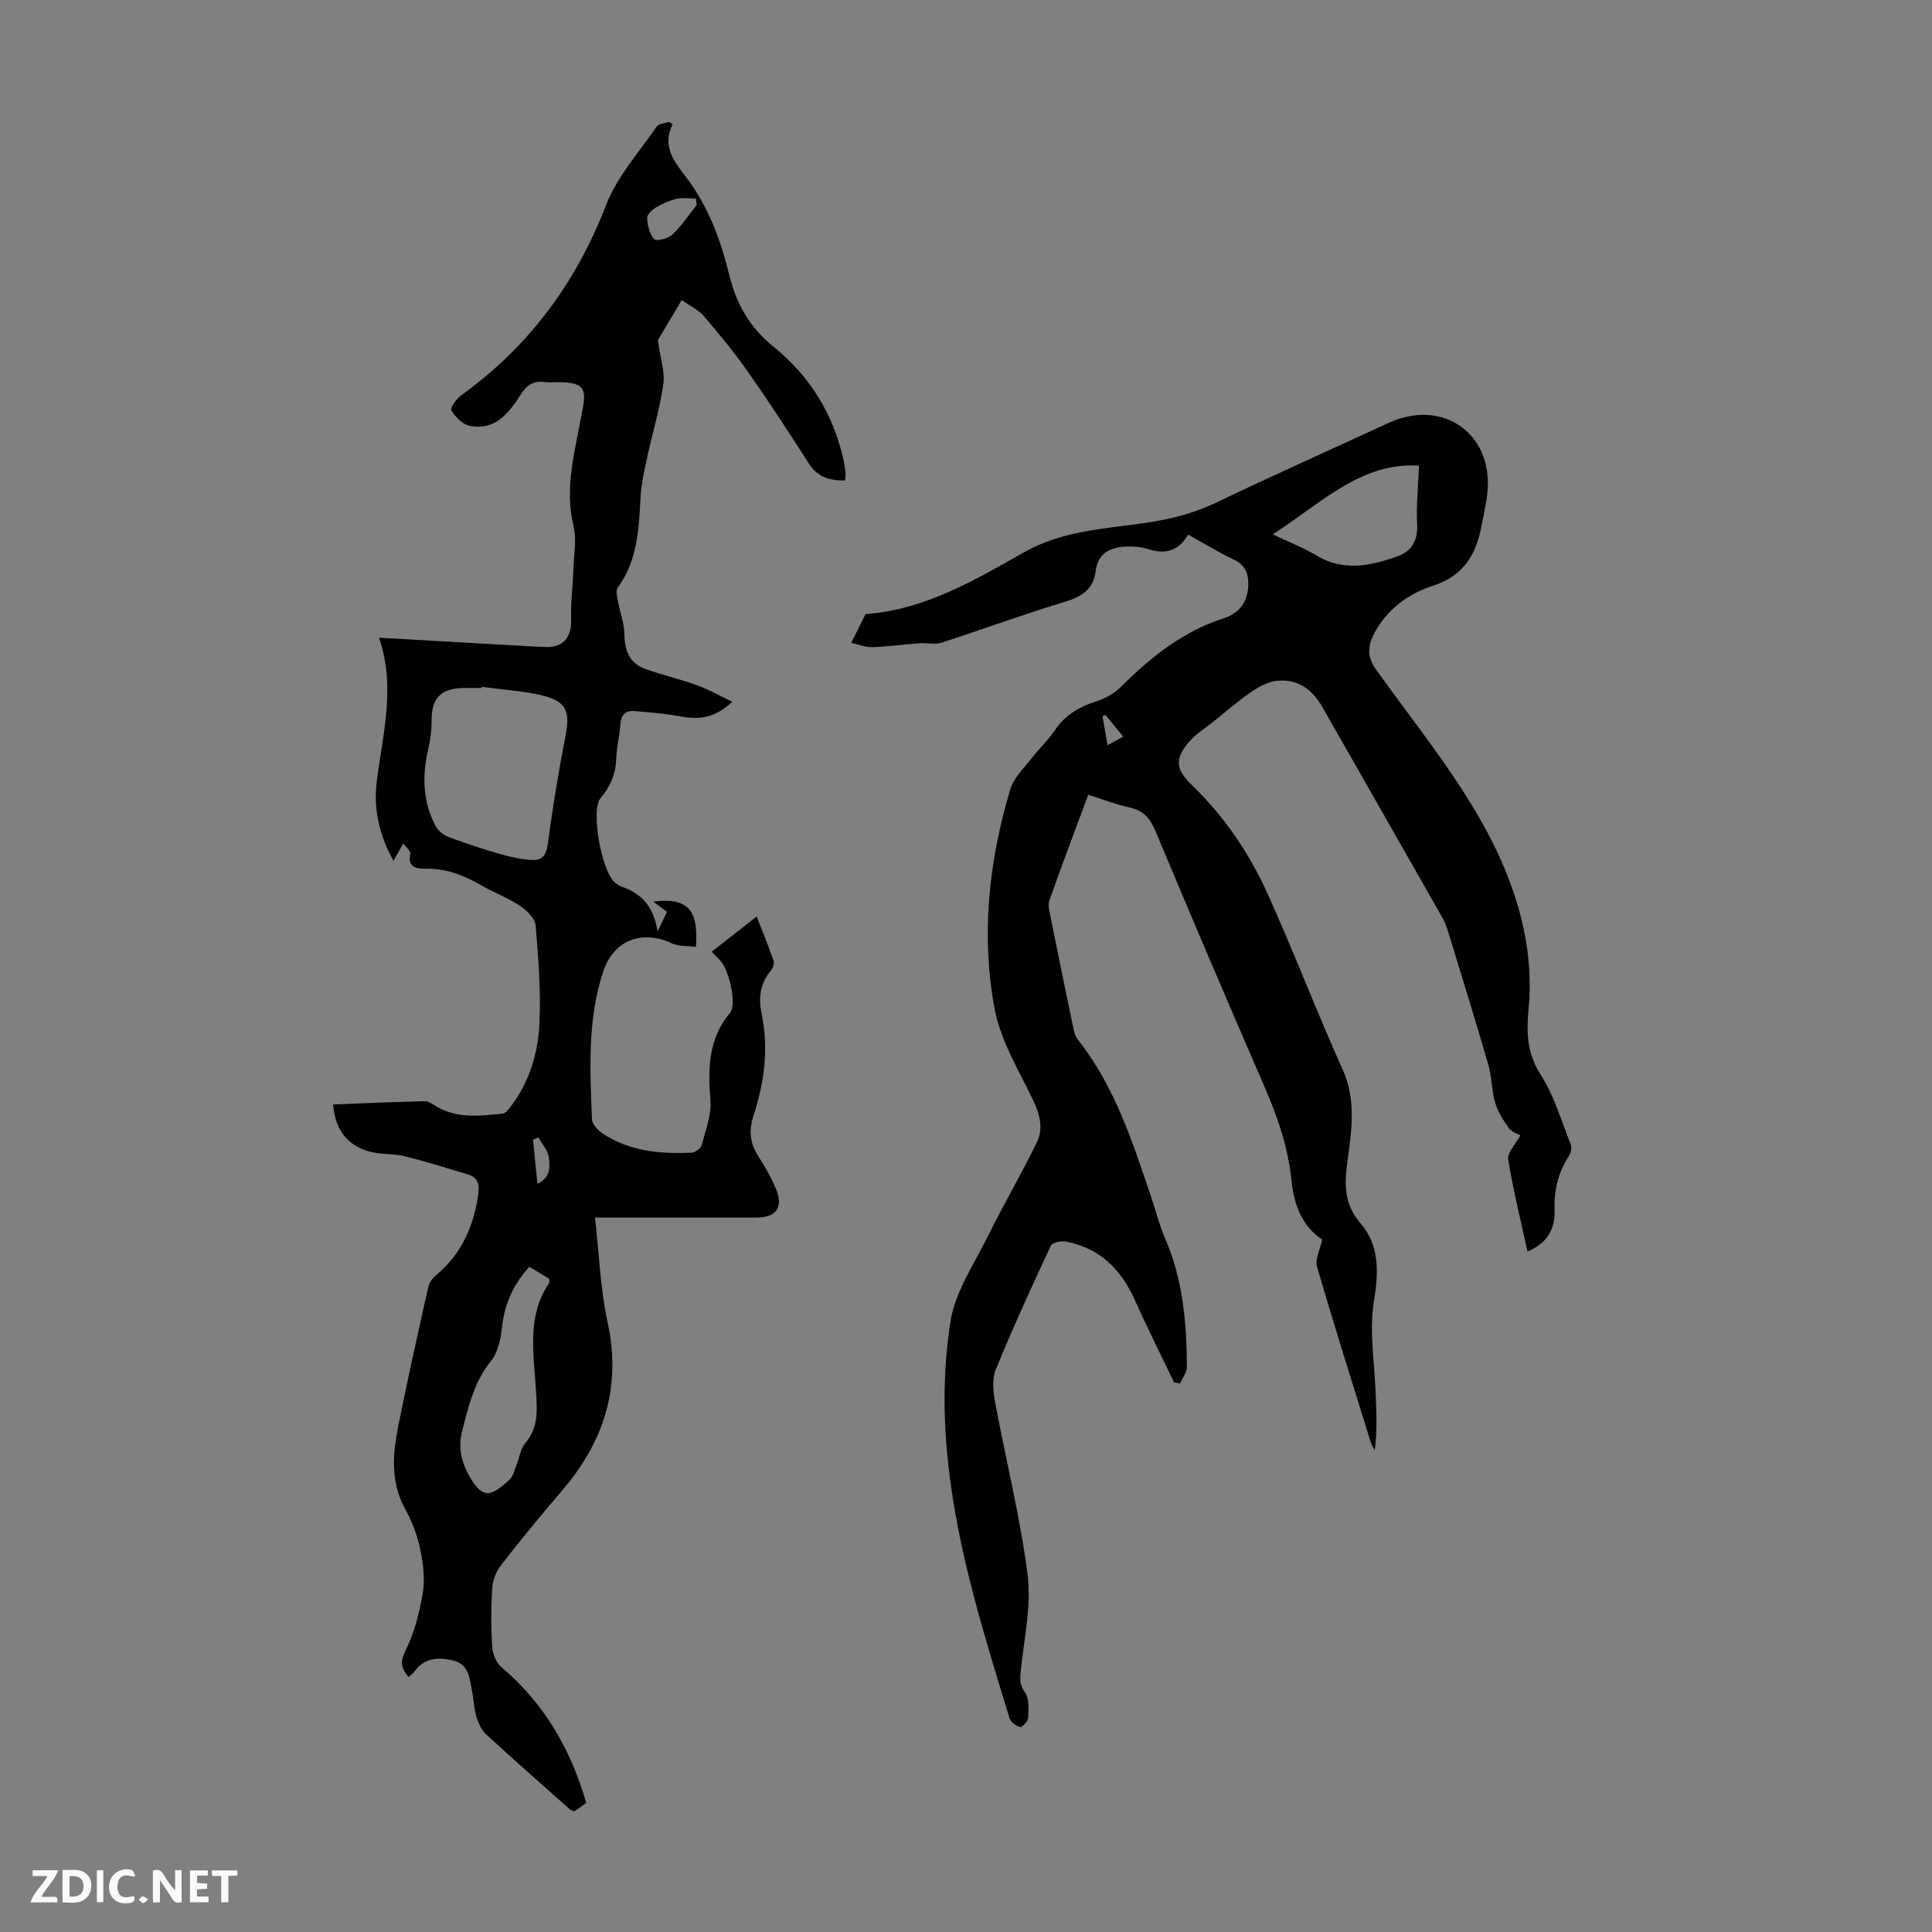
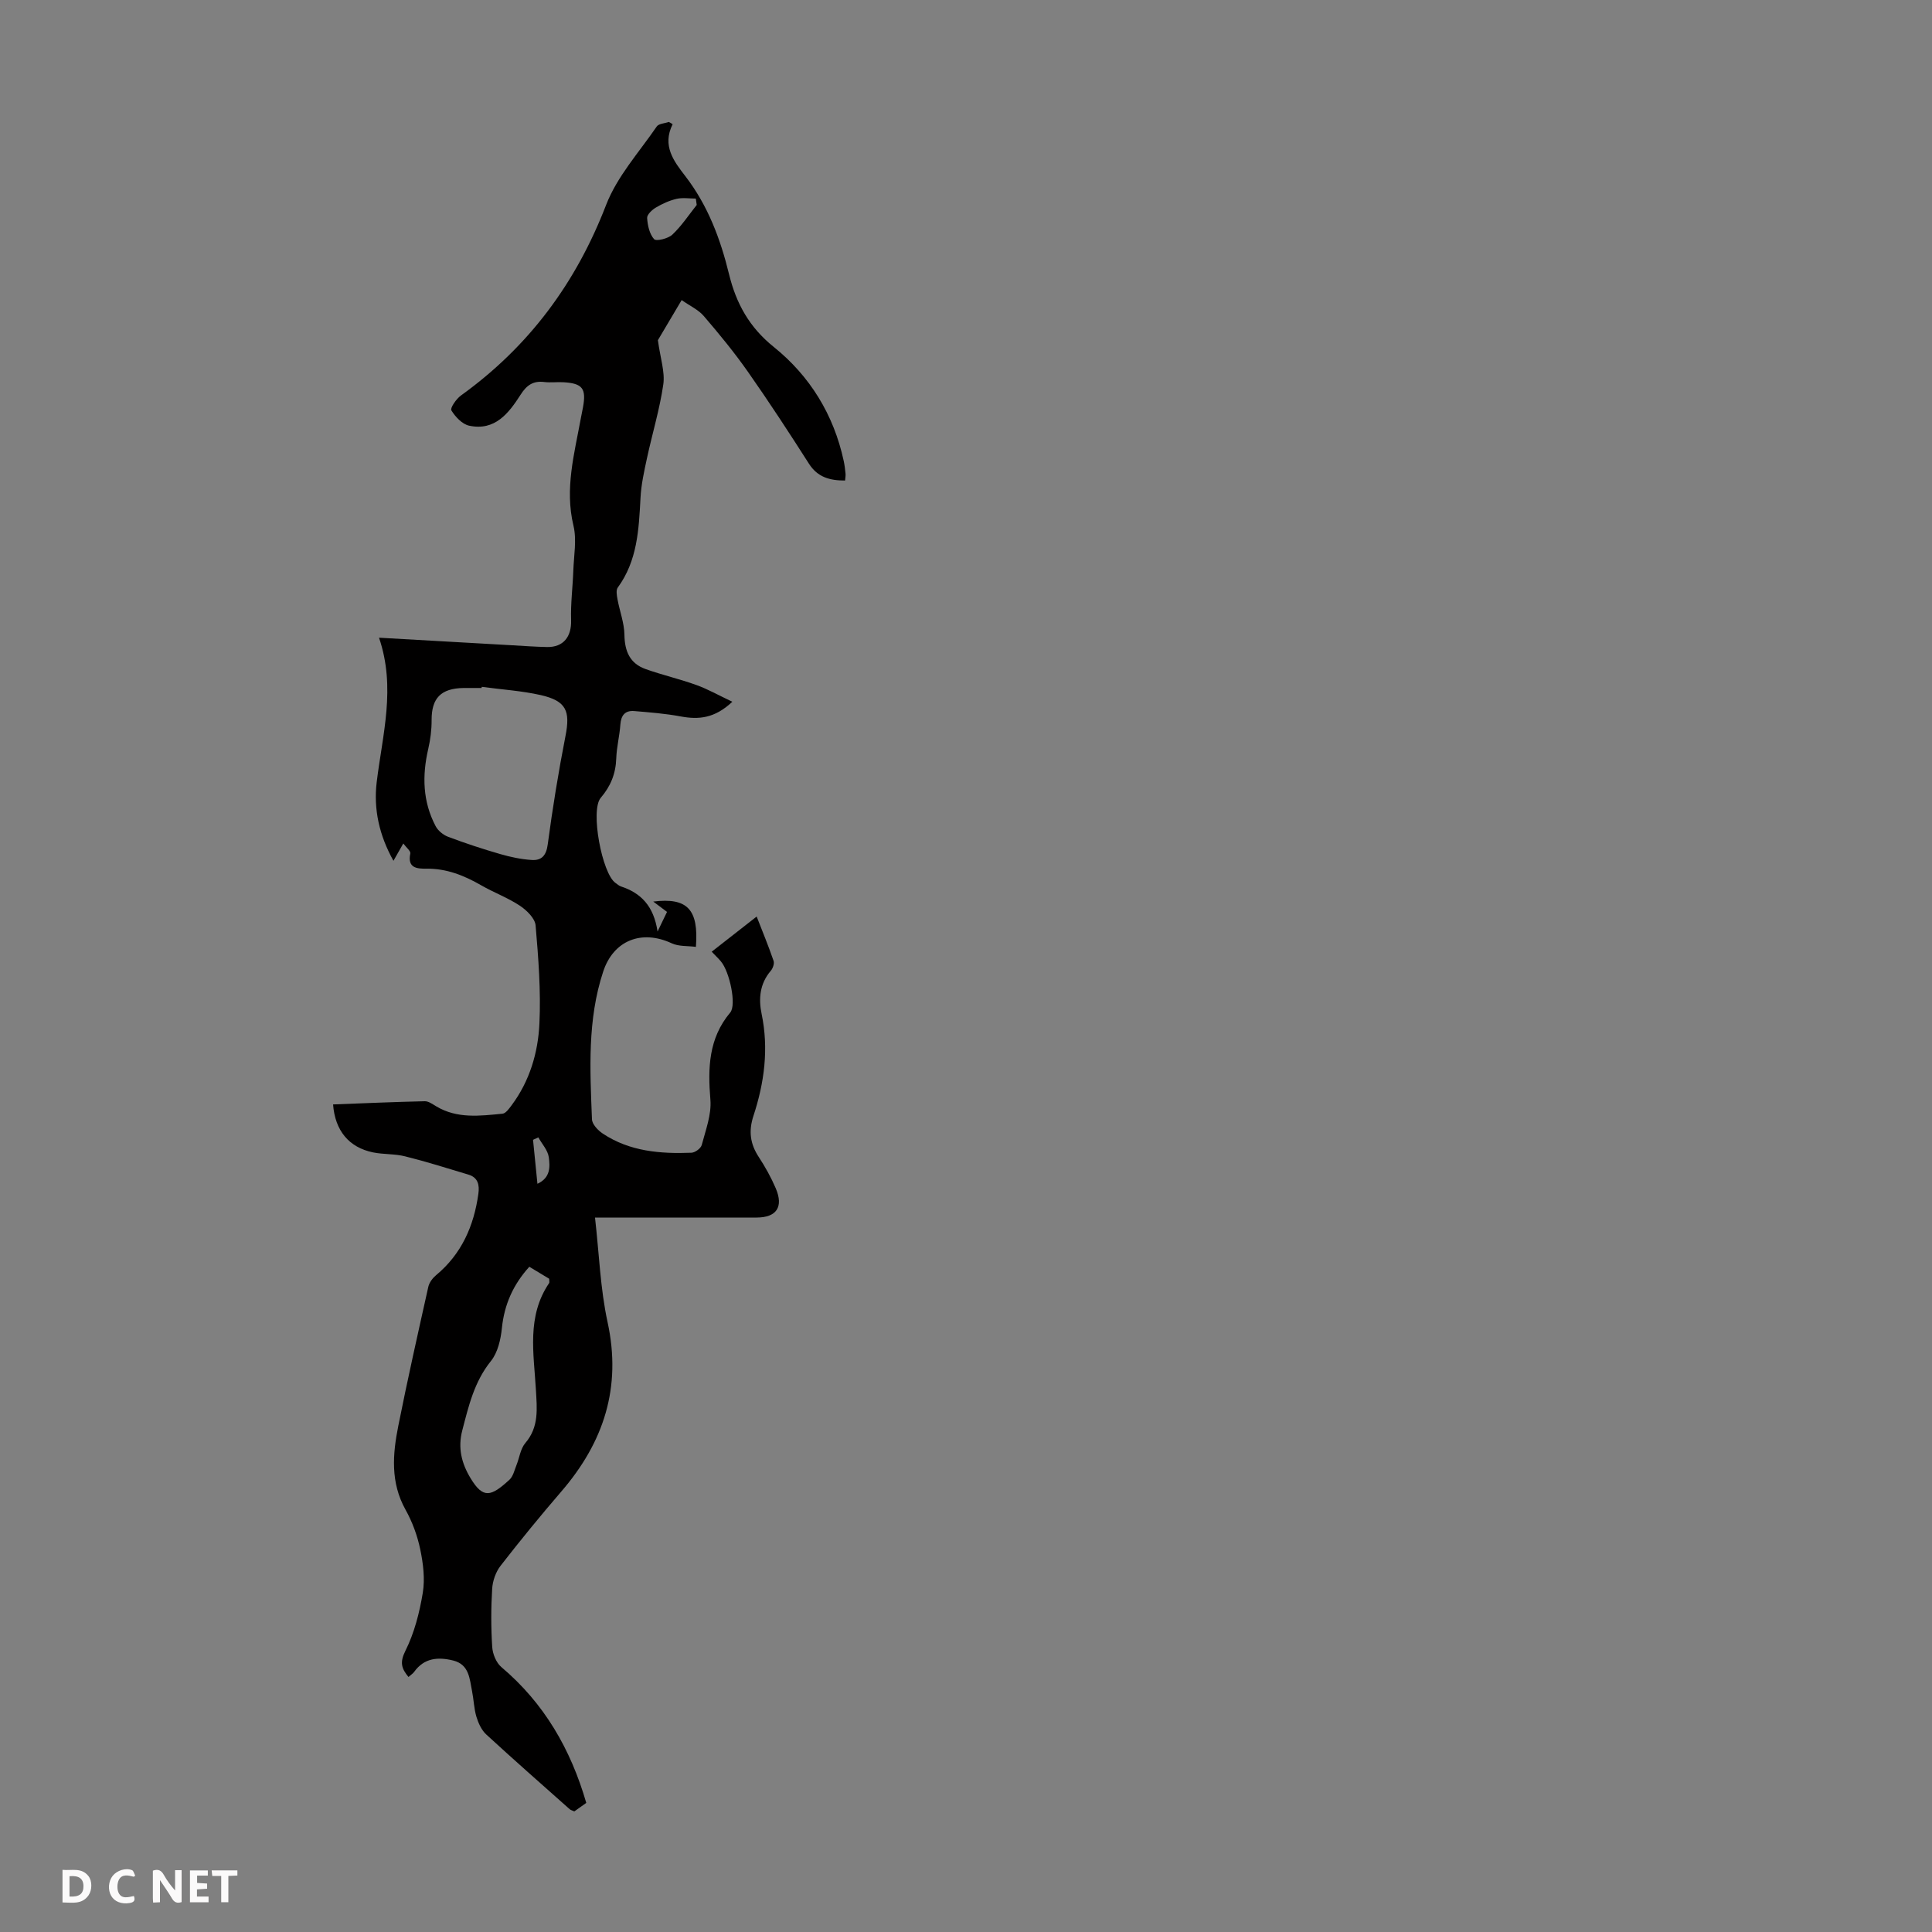
<svg xmlns="http://www.w3.org/2000/svg" enable-background="new 0 0 400 400" viewBox="0 0 400 400">
  <rect x="0" y="0" width="400" height="400" fill="#808080" stroke="none" />
  <g fill="#fbfafa">
    <path d="m37.59 393.81c-.92.31-1.52.05-2-.78-.7-1.2-1.52-2.34-2.47-3.78v4.59c-.55.03-.95.05-1.41.07-.03-.37-.06-.64-.06-.91 0-1.91 0-3.81 0-5.7 1.13-.41 1.77-.03 2.29.91.62 1.11 1.38 2.14 2.31 3.19v-4.2h1.35v6.61z" />
    <path d="m12.94 393.88v-6.75c1.9.19 3.93-.54 5.37 1.29.8 1.01.78 2.88.03 3.97-1.37 1.97-3.4 1.51-5.4 1.49m1.45-1.22c2.04.12 2.92-.58 2.89-2.21-.03-1.51-.98-2.19-2.89-2z" />
-     <path d="m11.81 393.87h-5.49c.68-2.18 2.47-3.48 3.51-5.45h-3.08v-1.21h5.29c-.71 2.13-2.44 3.48-3.47 5.51.86 0 1.63.04 2.39-.01.79-.05 1.14.21.85 1.16" />
    <path d="m39.33 393.86v-6.61h3.7v1.07h-2.22v1.52c.68.04 1.34.09 2.07.13v1.07c-.72.05-1.38.09-2.1.14v1.48h2.4v1.19h-3.85z" />
    <path d="m27.71 388.56c-1.15-.3-2.46-.61-3.1.64-.37.73-.41 1.93-.06 2.67.63 1.35 1.99.93 3.17.68.35.94-.01 1.32-.93 1.46-1.62.25-3.05-.27-3.76-1.48-.73-1.24-.6-3.03.31-4.17.88-1.11 2.71-1.7 4-1.16.32.13.44.74.65 1.12-.1.08-.19.16-.28.24" />
    <path d="m49.15 387.24v1.07c-.59.02-1.17.05-1.87.08v5.44h-1.48v-5.44h-1.85c-.05-.4-.08-.73-.13-1.15z" />
-     <path d="m20.06 387.21h1.33v6.62h-1.33z" />
-     <path d="m30.68 393.25c-.49.38-.8.79-1.05.76-.32-.05-.6-.45-.9-.7.26-.24.51-.64.8-.67.29-.04.62.3 1.15.61" />
  </g>
-   <path d="m246 110.68c-2.05 3.52-4.82 4.1-8.24 3.02-1.36-.43-2.86-.59-4.29-.55-3.39.09-6.13 1.17-6.63 5.11-.46 3.68-2.76 5.24-6.22 6.29-8.66 2.62-17.16 5.75-25.78 8.53-1.34.43-2.95 0-4.42.1-3.3.24-6.58.7-9.88.8-1.42.04-2.87-.57-4.3-.89.98-1.97 1.95-3.94 2.94-5.91.03-.06.21-.05.32-.06 12.11-.96 22.33-7.01 32.49-12.76 7.77-4.39 16.18-4.83 24.52-6.01 5.25-.74 10.23-1.88 15.06-4.19 11.9-5.69 23.94-11.08 35.92-16.6 10.99-5.07 21.39 1.94 20.51 13.9-.17 2.33-.75 4.63-1.17 6.93-1.11 6.1-3.49 10.75-10.21 12.9-5.03 1.61-9.54 4.88-12.17 10-1.35 2.64-1.37 4.78.48 7.38 7.93 11.11 16.72 21.81 23.08 33.78 5.83 10.98 9.67 23.33 8.48 36.23-.47 5.06-.4 9.32 2.5 13.85 2.79 4.35 4.28 9.55 6.22 14.43.26.66.02 1.78-.4 2.42-2.26 3.4-3.08 7.12-2.95 11.16.13 3.97-1.54 6.86-5.6 8.57-1.41-6.46-2.99-12.73-4.01-19.09-.22-1.4 1.54-3.11 2.54-4.95-.6-.35-1.8-.69-2.37-1.48-1.16-1.62-2.3-3.38-2.86-5.26-.75-2.54-.67-5.31-1.41-7.85-2.57-8.9-5.32-17.75-8.03-26.61-.39-1.27-.76-2.59-1.41-3.74-8.28-14.59-16.62-29.15-24.92-43.73-2.13-3.73-5.22-5.96-9.58-5.42-1.82.23-3.68 1.25-5.23 2.33-2.75 1.9-5.28 4.11-7.9 6.21-1.65 1.32-3.51 2.47-4.87 4.04-3.08 3.55-2.79 5.77.57 9 6.7 6.44 11.86 14.08 15.65 22.46 5.44 12.01 10.11 24.35 15.53 36.36 2.94 6.51 1.83 12.94.97 19.42-.61 4.59-.6 8.57 2.73 12.44 3.99 4.63 3.78 10.08 2.8 16.13-1.02 6.26.13 12.87.37 19.33.14 3.79.34 7.57-.21 11.55-.29-.58-.66-1.14-.85-1.75-3.75-12.06-7.56-24.1-11.09-36.23-.45-1.53.61-3.5 1.06-5.65-3.88-2.5-5.82-6.9-6.33-12.02-.68-6.87-2.85-13.27-5.59-19.57-7.67-17.63-15.21-35.32-22.63-53.05-1.11-2.65-2.52-4.18-5.32-4.8s-5.51-1.67-8.56-2.62c-2.76 7.43-5.49 14.61-8.04 21.86-.37 1.04.04 2.41.28 3.6 1.51 7.57 3.06 15.12 4.64 22.68.18.86.4 1.82.92 2.48 7.61 9.58 11.28 21 15.13 32.34 1.01 2.96 1.75 6.04 2.99 8.9 3.71 8.51 4.44 17.49 4.51 26.58.01 1.14-.92 2.29-1.41 3.43-.42-.08-.83-.16-1.25-.23-2.74-5.72-5.59-11.39-8.19-17.17-2.85-6.34-7.3-10.67-14.26-11.98-.97-.18-2.76.2-3.06.84-3.96 8.49-7.88 17.02-11.42 25.69-.8 1.96-.52 4.59-.11 6.8 2.2 11.85 5.16 23.6 6.7 35.53.81 6.26-.62 12.84-1.31 19.24-.21 1.92-.54 3.39.77 5.22.92 1.29.74 3.51.67 5.29-.02.69-1.21 1.97-1.64 1.89-.84-.17-1.96-.98-2.2-1.76-2.58-8.44-5.2-16.88-7.44-25.42-4.9-18.64-7.82-37.61-4.8-56.79.96-6.11 4.87-11.82 7.71-17.57 3.25-6.58 6.97-12.92 10.18-19.52 1.43-2.95.55-5.96-.91-8.99-2.95-6.1-6.66-12.19-7.86-18.69-2.82-15.27-1.21-30.57 3.28-45.44.7-2.32 2.76-4.26 4.31-6.27 1.57-2.04 3.48-3.83 4.92-5.95 2.12-3.15 5.05-4.82 8.58-5.95 1.84-.58 3.73-1.64 5.08-3 6.16-6.14 12.8-11.45 21.24-14.18 3.28-1.06 5.09-3.45 5.13-7.07.02-2.36-.72-3.98-2.98-5.07-3.15-1.52-6.11-3.33-9.47-5.2zm17.51-.05c3.41 1.63 6.35 2.76 9.01 4.36 5.6 3.38 11.16 2.18 16.73.22 3.12-1.1 4.33-3.36 4.15-6.78-.2-3.78.22-7.6.39-12.02-12.02-.79-20.34 7.86-30.28 14.22zm-34.64 37.39c-.2.08-.41.15-.61.23.33 1.9.66 3.81 1.05 6.03 1.26-.68 2.09-1.13 3.25-1.76-1.35-1.64-2.52-3.07-3.69-4.5z" fill="#010000" />
  <path d="m139.26 25.72c-2.22 4.47.25 7.66 2.63 10.75 4.67 6.07 7.27 13 9.06 20.34 1.46 5.97 4.16 10.94 9.26 15.03 7.46 6 12.41 14.02 14.47 23.58.19.87.29 1.76.38 2.65.04.42-.05.85-.1 1.42-3.16 0-5.68-.67-7.48-3.49-4.09-6.41-8.25-12.78-12.62-19.01-2.81-4.01-5.94-7.82-9.14-11.55-1.11-1.3-2.83-2.08-4.59-3.31-2 3.37-3.8 6.42-4.92 8.3.52 3.82 1.49 6.59 1.12 9.16-.75 5.15-2.28 10.17-3.38 15.27-.59 2.72-1.2 5.47-1.34 8.23-.35 6.52-.63 12.98-4.71 18.56-.39.53-.2 1.61-.06 2.39.45 2.47 1.4 4.91 1.44 7.37.05 3.43 1.13 5.96 4.4 7.12 3.46 1.23 7.06 2.05 10.51 3.3 2.39.86 4.63 2.14 7.43 3.46-3.65 3.45-6.97 3.73-10.69 3.04-3.15-.59-6.37-.84-9.58-1.11-1.91-.17-2.77.85-2.91 2.79-.16 2.34-.77 4.65-.85 6.99-.11 3.17-1.14 5.76-3.22 8.19-2.2 2.57.28 15.71 3.07 17.62.37.25.72.59 1.13.72 4.1 1.35 6.77 4.01 7.57 9.33.93-1.93 1.42-2.94 1.96-4.06-.97-.73-1.81-1.36-2.85-2.14 7.05-.87 9.43 1.59 8.83 9.38-1.69-.23-3.55-.06-5.01-.74-6.22-2.9-12.05-.61-14.18 5.84-3.31 10-2.73 20.32-2.33 30.6.04 1.03 1.24 2.29 2.23 2.95 5.57 3.71 11.92 4.22 18.37 3.97.76-.03 1.95-.91 2.13-1.61.81-3.08 2.04-6.29 1.79-9.35-.54-6.57-.39-12.71 4.11-18.07 1.32-1.57-.11-8.43-1.94-10.59-.5-.6-1.07-1.13-1.9-2 3.02-2.36 5.98-4.68 9.31-7.28 1.26 3.23 2.47 6.17 3.5 9.17.2.57-.15 1.57-.59 2.08-2.27 2.64-2.54 5.78-1.89 8.88 1.51 7.25.57 14.27-1.69 21.15-1.03 3.14-.68 5.79 1.1 8.5 1.34 2.05 2.55 4.22 3.52 6.48 1.65 3.87.16 6.05-3.95 6.06-9.85.01-19.7 0-29.55 0-1.2 0-2.4 0-3.92 0 .86 7.49 1.09 14.71 2.6 21.65 2.95 13.55-.8 24.9-9.6 35.1-4.31 5-8.49 10.12-12.54 15.33-1 1.28-1.65 3.13-1.75 4.76-.25 4.02-.25 8.07.01 12.08.09 1.44.83 3.25 1.89 4.15 8.86 7.48 14.35 16.98 17.58 28.12-.88.63-1.68 1.19-2.47 1.76-.4-.19-.75-.26-.98-.47-5.77-5.13-11.58-10.23-17.26-15.46-.98-.9-1.63-2.34-2.03-3.65-.51-1.7-.55-3.53-.9-5.28-.52-2.59-.58-5.55-3.92-6.38-3.12-.77-6-.55-8.08 2.36-.25.35-.66.6-1.17 1.05-1.44-1.75-1.85-2.99-.63-5.43 1.84-3.68 2.91-7.88 3.59-11.97.48-2.91.09-6.08-.52-9-.59-2.85-1.64-5.71-3.06-8.25-3.13-5.62-2.66-11.47-1.49-17.32 1.92-9.64 4.08-19.23 6.22-28.82.2-.88.89-1.8 1.6-2.39 5.29-4.4 7.83-10.19 8.76-16.84.26-1.86-.07-3.39-2.06-3.99-4.35-1.31-8.69-2.68-13.1-3.78-2.15-.54-4.47-.38-6.65-.82-4.98-1.03-7.86-4.49-8.27-9.93 6.33-.24 12.66-.52 18.98-.66.78-.02 1.63.61 2.37 1.05 4.35 2.61 9.07 1.98 13.73 1.53.68-.07 1.36-1.05 1.88-1.74 3.74-5.01 5.48-10.88 5.76-16.92.32-6.76-.21-13.58-.79-20.33-.13-1.46-1.84-3.13-3.25-4.07-2.5-1.66-5.39-2.72-8-4.22-3.54-2.04-7.18-3.5-11.36-3.45-1.93.02-3.97-.11-3.33-3.14.11-.51-.84-1.24-1.45-2.08-.77 1.36-1.31 2.31-2.04 3.59-2.96-5.29-4.14-10.72-3.47-16.27 1.19-9.84 4.02-19.57.48-29.92 9.64.55 18.53 1.06 27.43 1.56 2.46.14 4.91.32 7.37.37 3.39.06 5.08-2.15 4.97-5.58-.11-3.41.34-6.84.46-10.27.11-3.1.73-6.35.03-9.27-1.84-7.65.18-14.87 1.52-22.21.14-.77.31-1.53.45-2.3.71-3.89-.09-4.95-4.01-5.19-1.34-.08-2.7.11-4.03-.05-2.3-.28-3.64.69-4.87 2.62-2.46 3.84-5.31 7.57-10.67 6.42-1.43-.31-2.85-1.83-3.67-3.17-.29-.47 1.01-2.38 1.99-3.08 14.03-10.1 23.8-23.25 30.04-39.43 2.27-5.9 6.84-10.93 10.49-16.26.41-.6 1.65-.64 2.5-.94.27.12.53.3.79.47zm-39.52 116.48c-.01.08-.03.16-.04.24-1.23 0-2.46-.01-3.69 0-4.74.07-6.67 2.11-6.65 6.66.01 1.99-.25 4.03-.7 5.97-1.28 5.53-1.15 10.9 1.54 15.99.5.94 1.58 1.82 2.6 2.2 3.54 1.33 7.14 2.52 10.78 3.57 2.11.61 4.32 1.08 6.51 1.22 2 .13 3-.87 3.31-3.2 1-7.52 2.22-15.03 3.68-22.48 1.01-5.15.19-7.23-5.08-8.45-4.01-.91-8.17-1.16-12.26-1.72zm9.85 120.07c-3.36 3.71-5.18 7.83-5.68 12.71-.24 2.35-.85 5.05-2.27 6.81-3.45 4.28-4.61 9.29-5.93 14.36-.95 3.63-.15 6.81 1.71 9.89 2.6 4.31 4.23 3.84 8.06.32.75-.69 1.02-1.94 1.43-2.97.63-1.54.83-3.42 1.85-4.62 2.88-3.36 2.41-7.16 2.19-11.07-.43-7.5-1.94-15.17 2.74-22.05.1-.14.01-.42.01-.9-1.27-.77-2.67-1.61-4.11-2.48zm34.66-219.84c-.06-.44-.13-.88-.19-1.32-1.34 0-2.73-.23-3.99.06-1.49.35-2.96 1.02-4.28 1.8-.79.47-1.86 1.47-1.81 2.17.1 1.53.49 3.32 1.45 4.38.45.48 2.9-.12 3.77-.94 1.92-1.81 3.4-4.07 5.05-6.15zm-32.98 202.66c2.75-1.26 2.61-3.57 2.35-5.51-.2-1.44-1.41-2.74-2.17-4.1-.36.17-.72.34-1.09.51.3 2.95.6 5.91.91 9.1z" fill="#010000" />
</svg>